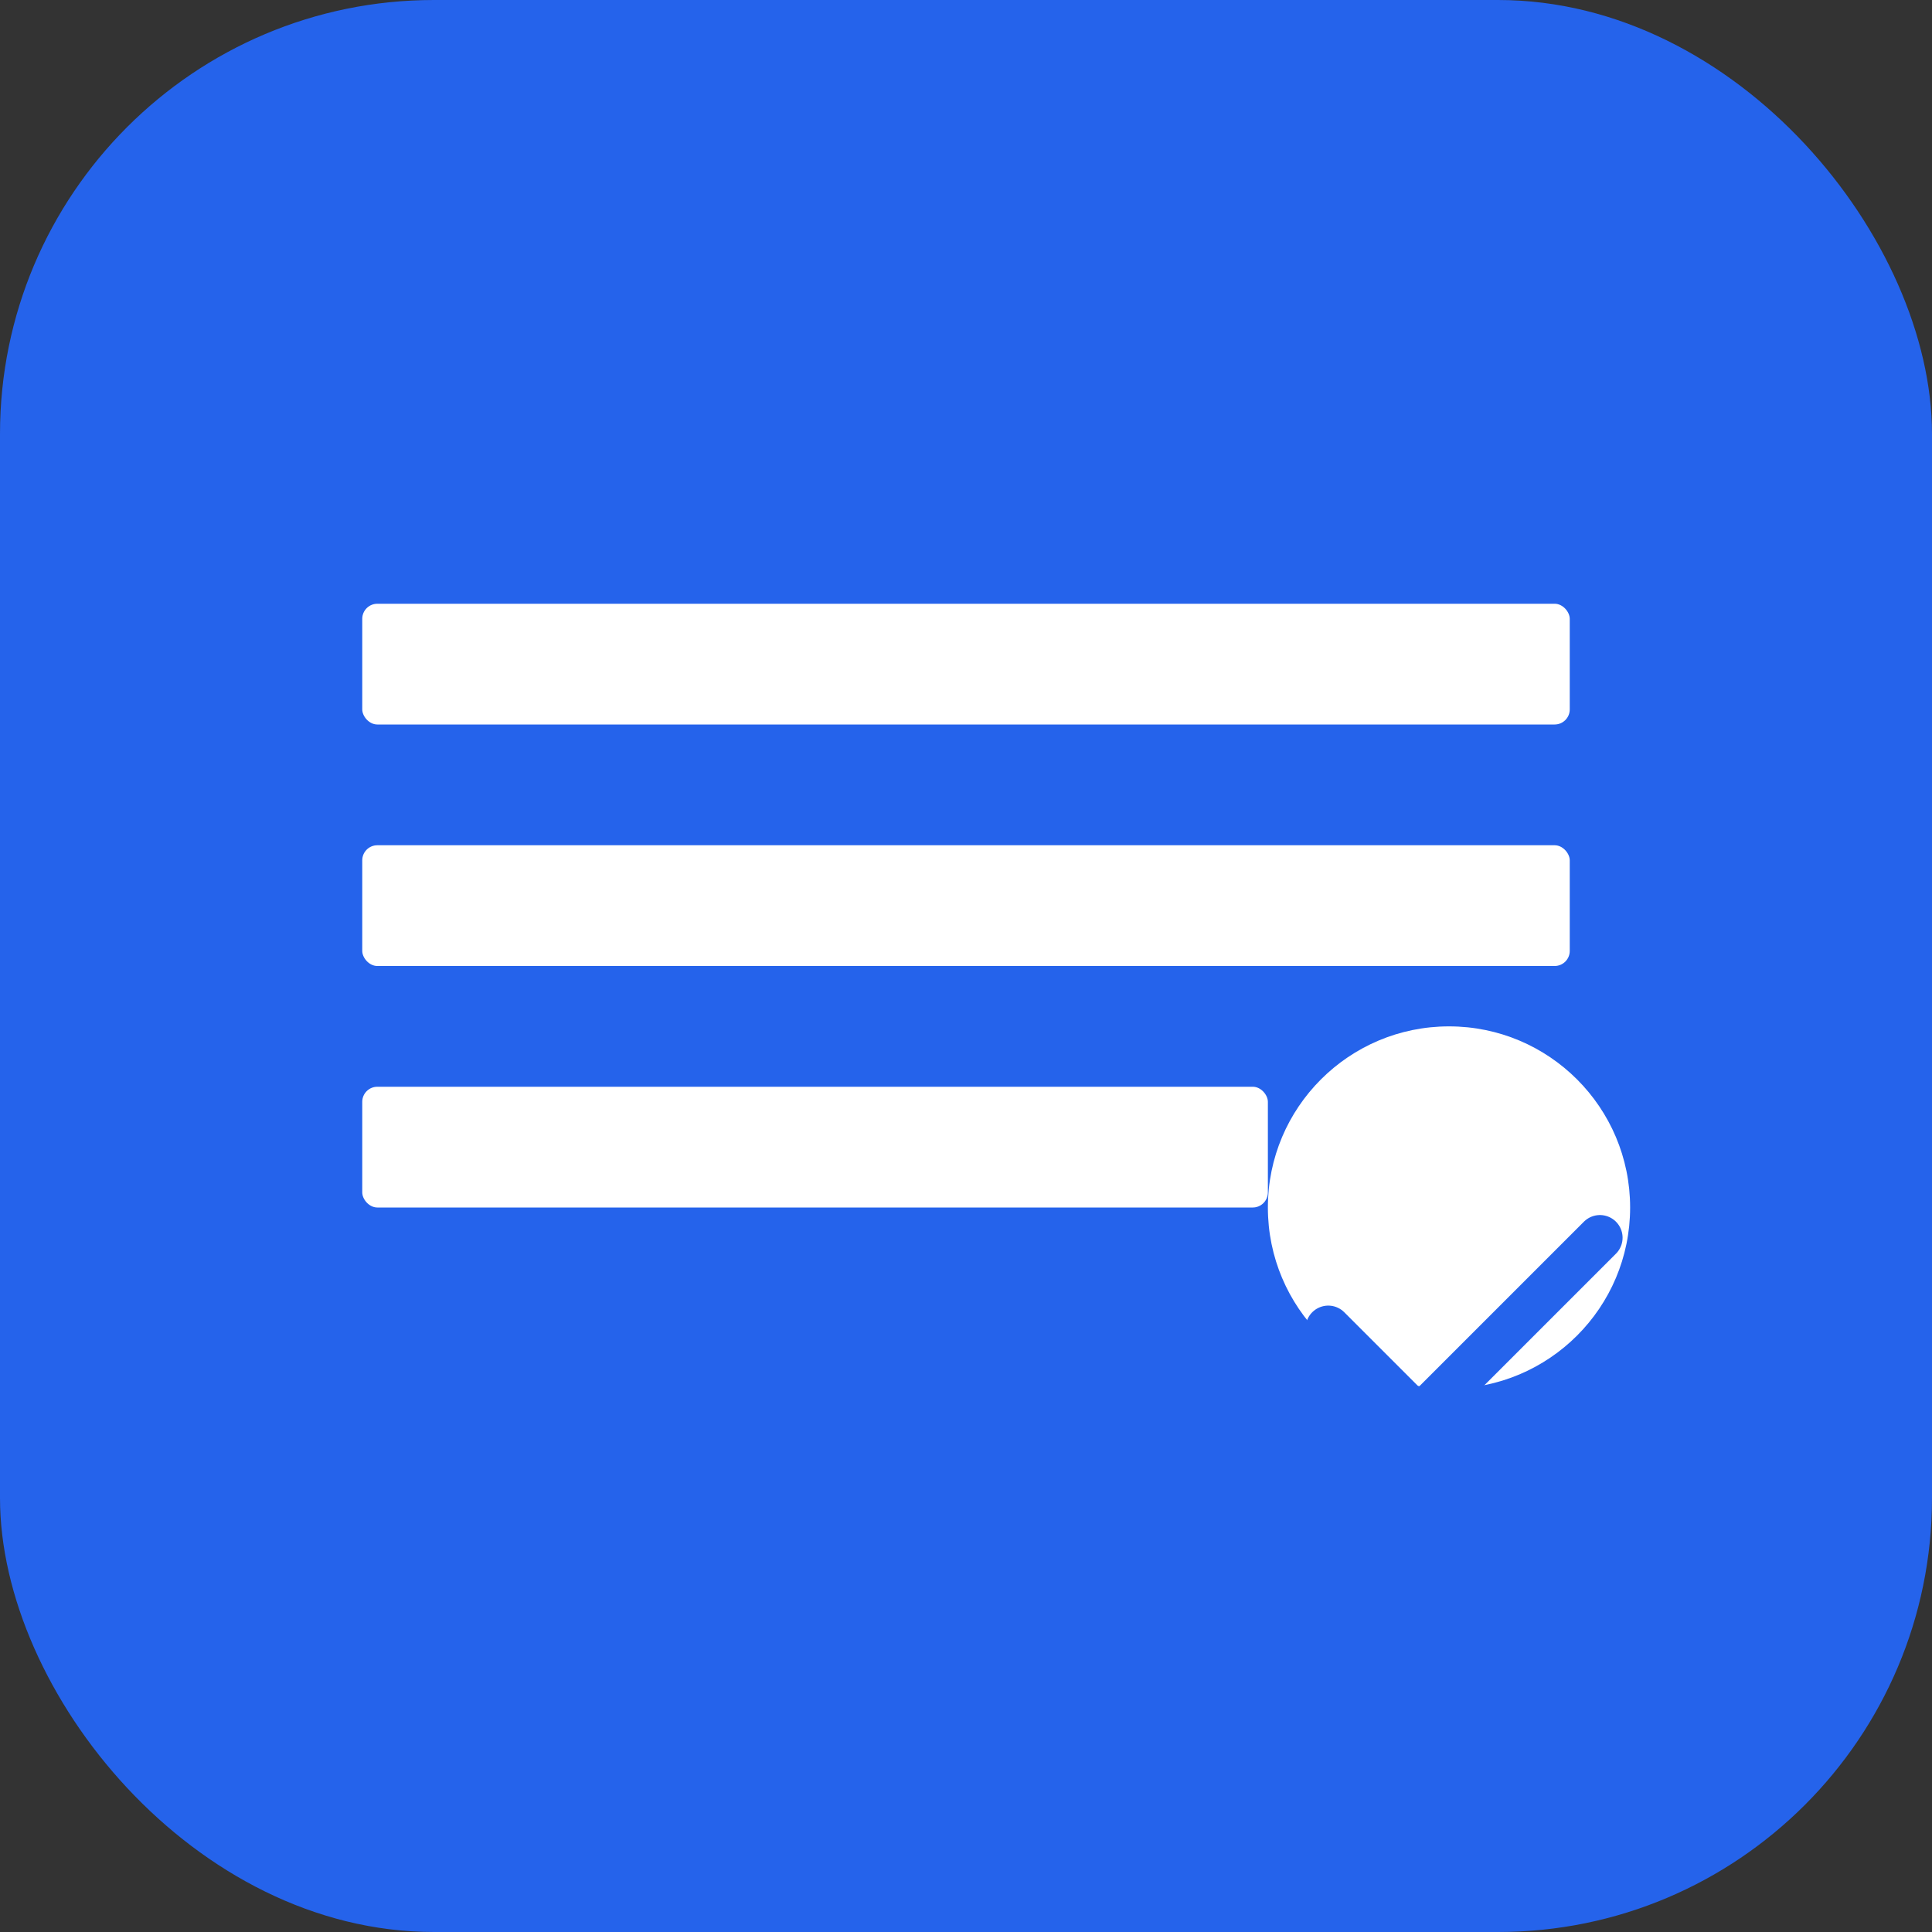
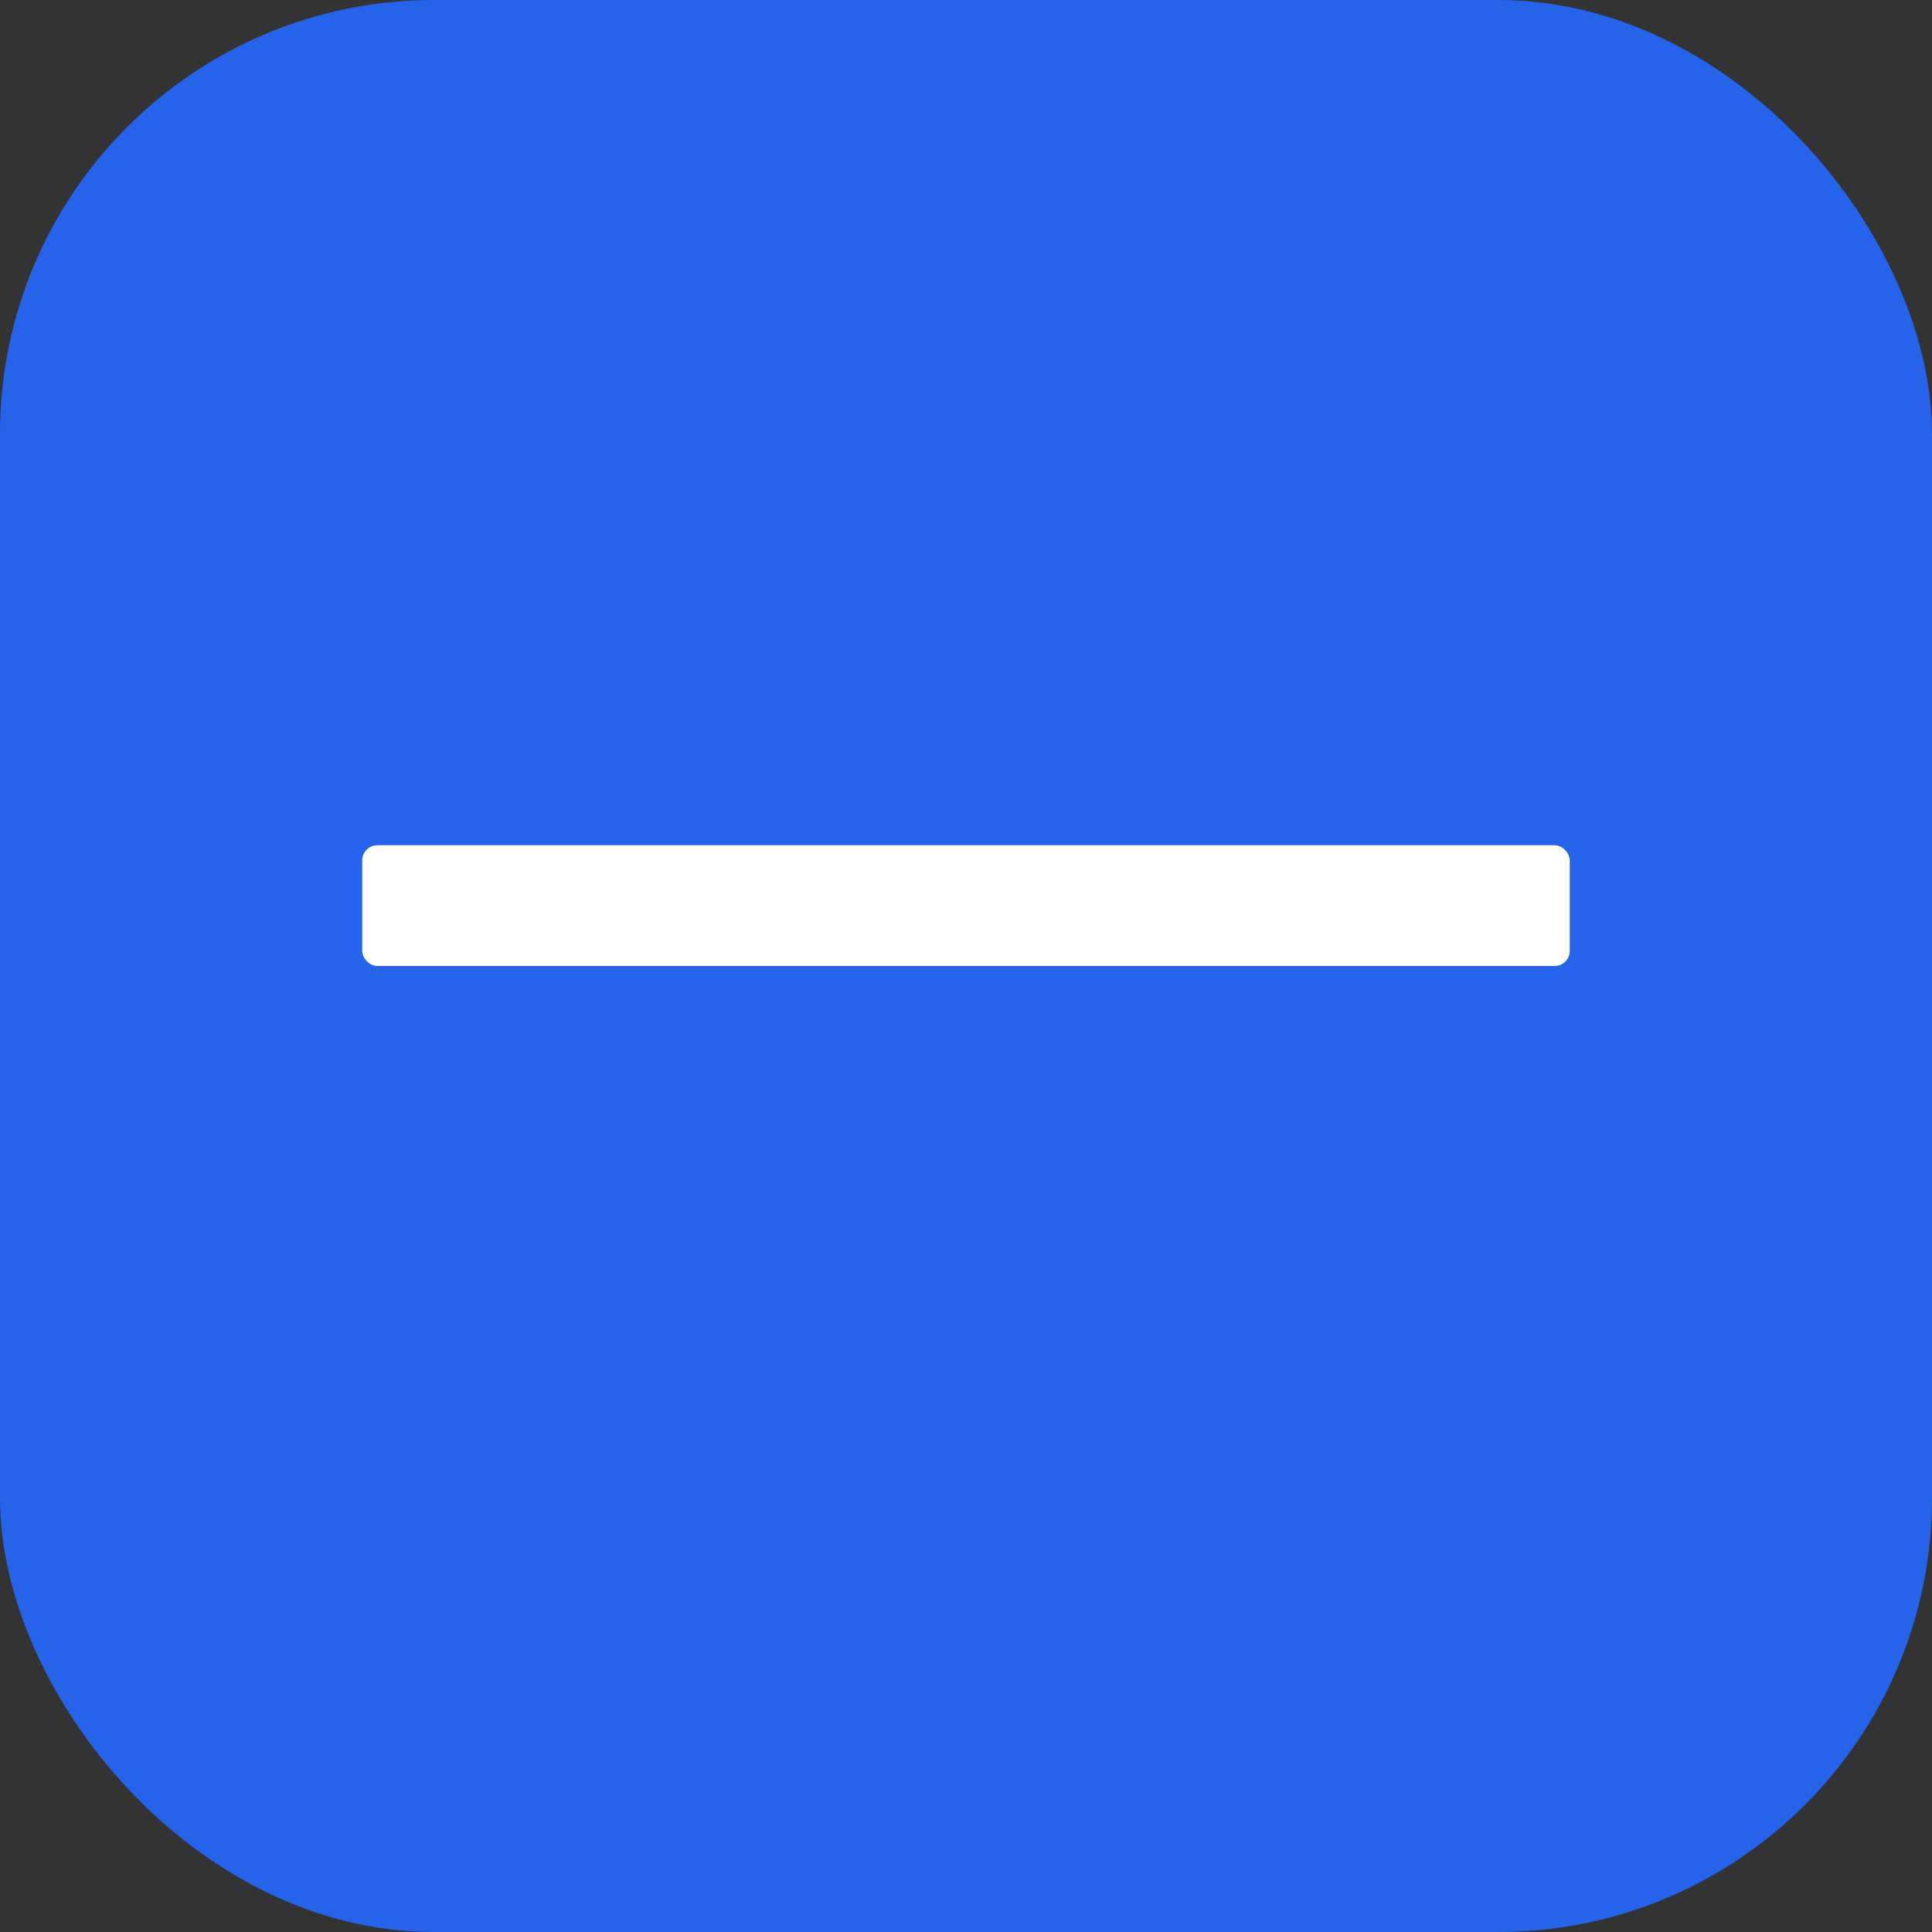
<svg xmlns="http://www.w3.org/2000/svg" width="512" height="512" viewBox="0 0 512 512" fill="none">
  <rect x="0" y="0" width="512" height="512" fill="#333333" stroke="none" />
  <rect width="512" height="512" rx="115" fill="#2563eb" />
-   <rect x="96" y="160" width="320" height="32" rx="4" fill="white" />
  <rect x="96" y="224" width="320" height="32" rx="4" fill="white" />
-   <rect x="96" y="288" width="240" height="32" rx="4" fill="white" />
-   <circle cx="384" cy="320" r="48" fill="white" />
  <path d="M352 352l24 24 48-48" stroke="#2563eb" stroke-width="12" stroke-linecap="round" stroke-linejoin="round" />
</svg>